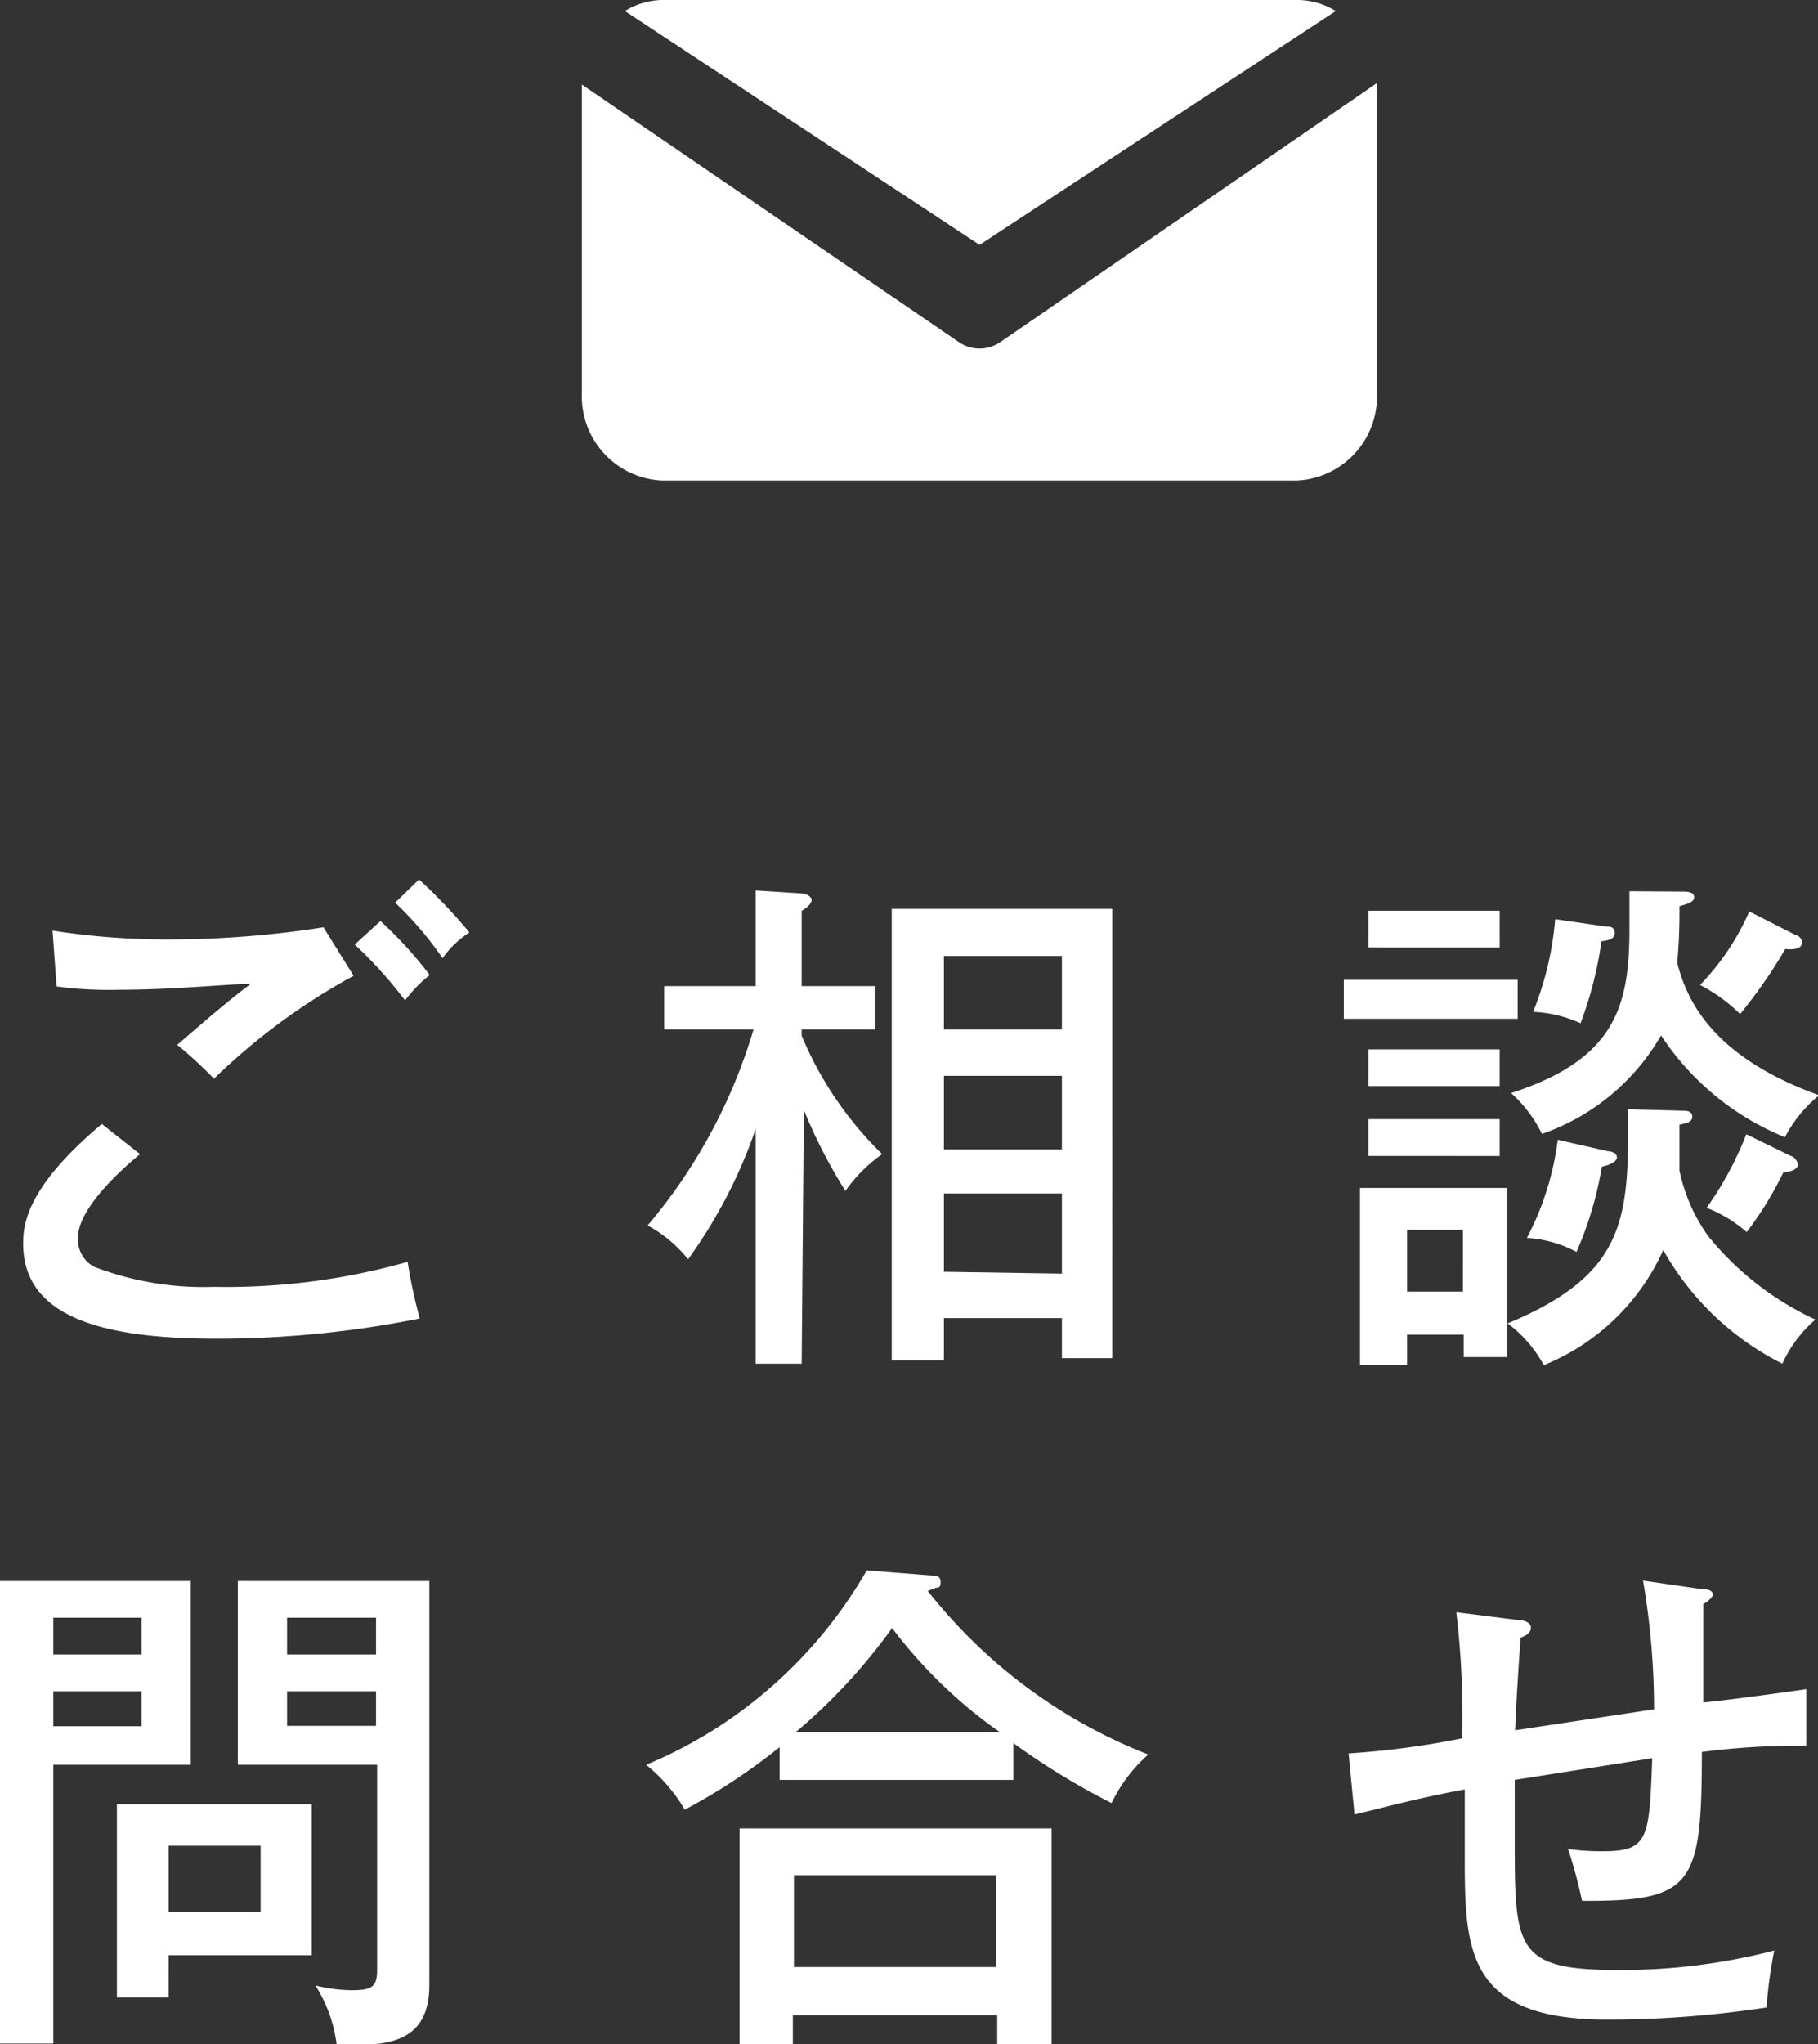
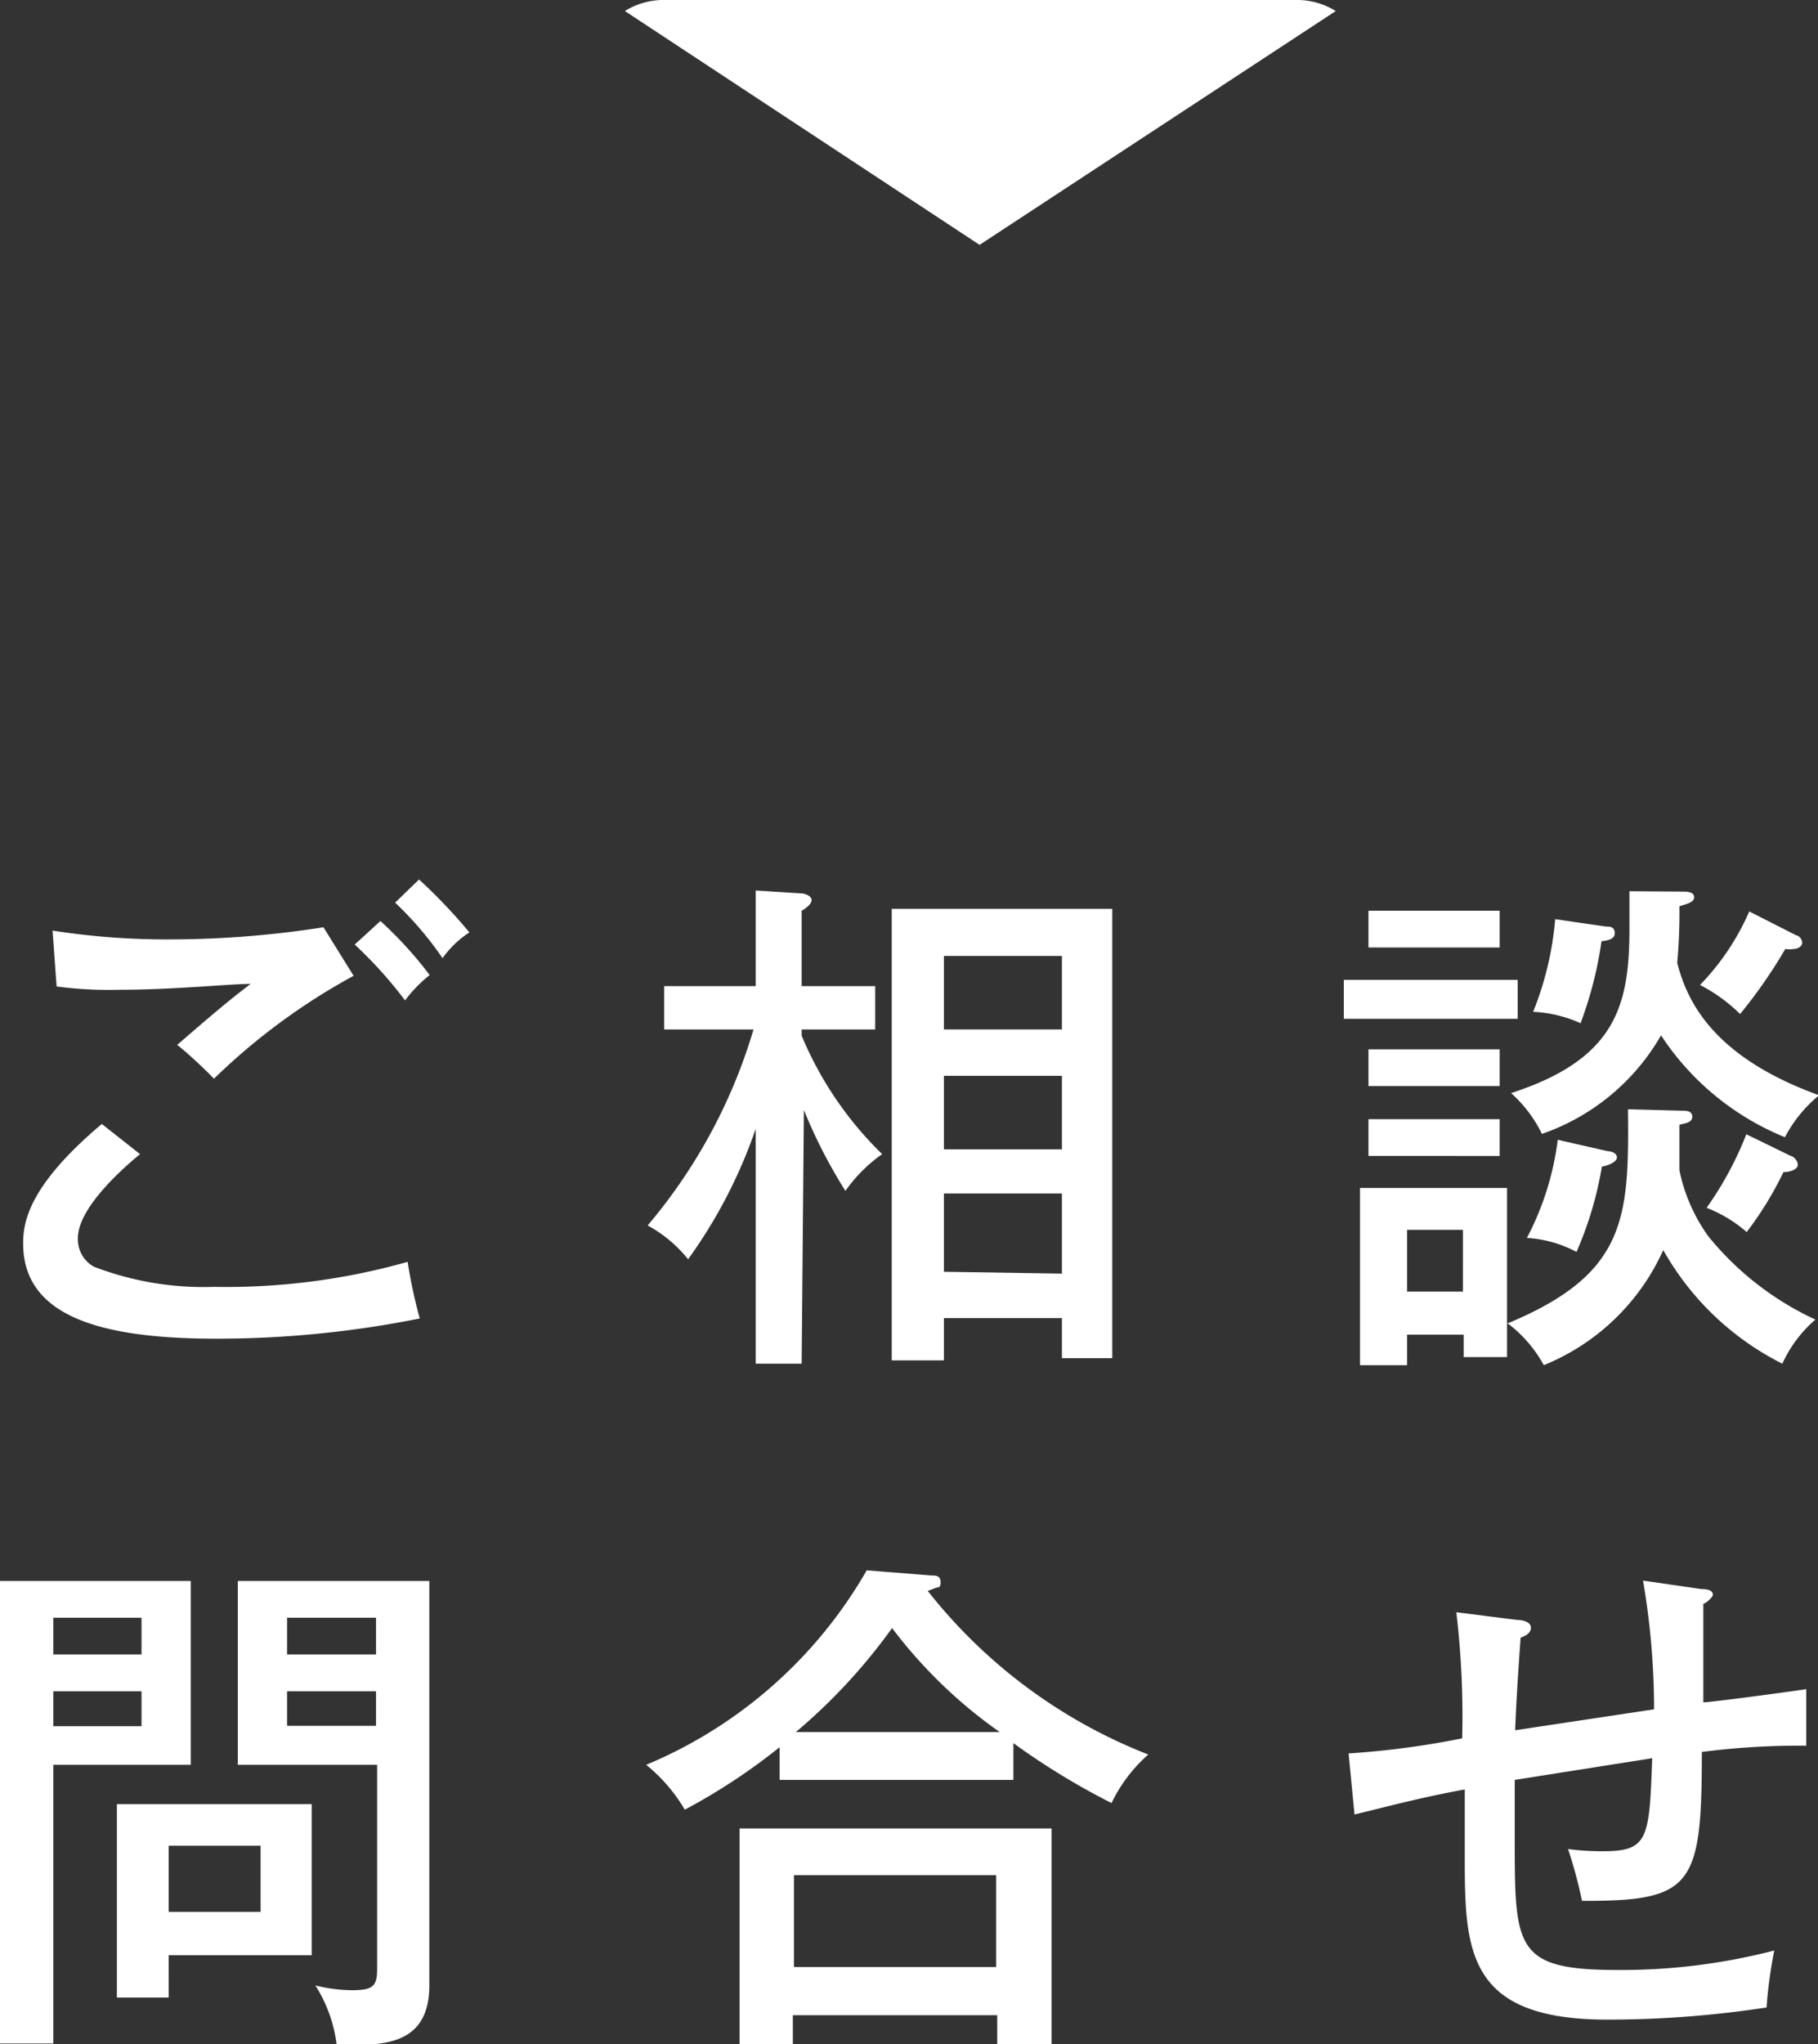
<svg xmlns="http://www.w3.org/2000/svg" viewBox="0 0 49.46 55.6">
  <rect x="0" y="0" width="49.46" height="55.6" fill="#333333" stroke="none" />
  <defs>
    <style>.cls-1{fill:#fff;}</style>
  </defs>
  <g id="レイヤー_2" data-name="レイヤー 2">
    <g id="fix">
      <path class="cls-1" d="M3.81,31.39c-.24.2-1.69,1.39-1.69,2.28a.85.85,0,0,0,.43.78A8.3,8.3,0,0,0,5.82,35a18.14,18.14,0,0,0,5.27-.68,13.61,13.61,0,0,0,.33,1.54,28.06,28.06,0,0,1-5.54.55c-3.26,0-5.25-.66-5.25-2.59,0-.55.12-1.55,2.14-3.25Zm5.81-4.85a17.29,17.29,0,0,0-3.8,2.8c-.18-.2-.78-.76-1-.92.66-.57,1.31-1.14,2-1.66-.57,0-2.07.16-3.58.16a10.74,10.74,0,0,1-1.7-.09l-.11-1.52a19.94,19.94,0,0,0,3.16.24,27.07,27.07,0,0,0,4.21-.33Zm.73-1.49a10.8,10.8,0,0,1,1.34,1.47,3.64,3.64,0,0,0-.67.69,11.54,11.54,0,0,0-1.37-1.52Zm1.05-1.13a14.68,14.68,0,0,1,1.37,1.44,2.69,2.69,0,0,0-.73.7,9.42,9.42,0,0,0-1.29-1.51Z" />
      <path class="cls-1" d="M21.81,37.09H20.56V30.7a13.59,13.59,0,0,1-1.84,3.55,3.63,3.63,0,0,0-1.1-.92A14.71,14.71,0,0,0,20.5,28H18.07V26.82h2.49v-2.6l1.25.08c.09,0,.27.07.27.18s-.16.23-.27.29v2.05h2V28h-2v.17A9.7,9.7,0,0,0,24,31.39a4.12,4.12,0,0,0-1,1,14,14,0,0,1-1.13-2.2Zm3.87-1.24V37H24.26V24.72h6V36.94H28.89V35.85ZM28.89,28V26H25.68v2Zm0,3.26v-2H25.68v2Zm0,3.38V32.46H25.68v2.13Z" />
      <path class="cls-1" d="M41.29,26.65v1.06H36.56V26.65Zm4.51,3.56c.06,0,.24,0,.24.16s-.18.18-.35.22c0,.2,0,1.11,0,1.24a4.69,4.69,0,0,0,.79,1.8,8.15,8.15,0,0,0,2.91,2.26,3.48,3.48,0,0,0-.9,1.2A7.66,7.66,0,0,1,45.25,34,6.06,6.06,0,0,1,42,37.13a3.56,3.56,0,0,0-1-1.15v.93H39.82V36.3H38.28v.83H37V32.31h4V36c3.26-1.35,3.32-2.87,3.29-5.83Zm-5-5.44v1H37.23v-1Zm0,3.77v1H37.23v-1Zm0,1.9v1H37.23v-1Zm-1,4.69V33.45H38.28v1.68Zm6-10.88c.07,0,.29,0,.29.15s-.2.18-.4.25a15.19,15.19,0,0,1-.06,1.54c.26,1,.93,2.54,3.86,3.6a3.67,3.67,0,0,0-.93,1.14,7.33,7.33,0,0,1-3.37-2.77,6,6,0,0,1-3.24,2.68,3.62,3.62,0,0,0-.84-1.11c2.87-.93,3.22-2.4,3.22-4.49,0-.42,0-.67,0-1Zm-2.06,7.06c.09,0,.25.05.25.17s-.23.22-.41.25a9.75,9.75,0,0,1-.69,2.32,3.27,3.27,0,0,0-1.35-.38A7.83,7.83,0,0,0,42.38,31Zm-.05-6.11c.1,0,.24,0,.24.18s-.22.2-.36.22A10.53,10.53,0,0,1,43,27.83a3.49,3.49,0,0,0-1.29-.31A8.68,8.68,0,0,0,42.31,25Zm5.18.24c.06,0,.16.1.16.2s-.12.17-.23.17a.69.69,0,0,1-.23,0,13.48,13.48,0,0,1-1.23,1.77,4.38,4.38,0,0,0-1.09-.79,6.74,6.74,0,0,0,1.34-2Zm-.15,6c.05,0,.19.11.19.24s-.22.2-.39.2a9.47,9.47,0,0,1-1,1.63,3.72,3.72,0,0,0-1.09-.66,9.28,9.28,0,0,0,1.08-2Z" />
      <path class="cls-1" d="M5.19,43v5H1.45v7.58H0V43ZM3.85,45v-1H1.45v1Zm-2.4,1v.95h2.4V46Zm3.14,8.33H3.18V49.07h5.3v4.11H4.59ZM7.09,52v-1.8H4.59V52Zm4.59-9V54c0,1.5-1.07,1.62-2.07,1.62-.18,0-.28,0-.45,0A3.89,3.89,0,0,0,8.58,54a4.18,4.18,0,0,0,1,.13c.58,0,.68-.12.68-.58V48H6.47V43Zm-1.45,2v-1H7.81v1ZM7.81,46v.94h2.42V46Z" />
      <path class="cls-1" d="M27.57,48.41H21.21v-.89a16.44,16.44,0,0,1-2.58,1.7A4.49,4.49,0,0,0,17.58,48a12.44,12.44,0,0,0,6-5.29l1.76.14c.11,0,.25,0,.25.18s-.07.13-.14.16l-.21.08a14.21,14.21,0,0,0,6,4.45,4.16,4.16,0,0,0-1,1.32,19.64,19.64,0,0,1-2.67-1.63Zm-6,6.4v.79H20.12V49.73h8.49V55.6H27.13v-.79Zm5.53-1.31V51H21.6V53.5Zm.1-6.39a13.06,13.06,0,0,1-2.93-2.83,15.53,15.53,0,0,1-2.62,2.83Z" />
      <path class="cls-1" d="M46.29,43.22c.3,0,.31.11.31.16s-.17.22-.26.24c0,.24,0,1.79,0,2.68.22,0,2.73-.34,2.8-.36l0,1.54a20.63,20.63,0,0,0-2.84.17c0,3.66-.25,4.06-3.26,4.05a12.74,12.74,0,0,0-.38-1.41,6.73,6.73,0,0,0,.95.06c1.24,0,1.26-.34,1.34-2.53l-3.74.59c0,.28,0,1.47,0,1.76,0,2.84.06,3.41,2.8,3.41a16.58,16.58,0,0,0,4.26-.53,12.71,12.71,0,0,0-.21,1.55,28.6,28.6,0,0,1-4.33.33c-3.8,0-3.88-1.85-3.88-4.38,0-.13,0-1.69,0-1.88-1.31.24-2.23.5-3,.68l-.16-1.66a23.18,23.18,0,0,0,3.09-.41,24.05,24.05,0,0,0-.16-3.43l1.66.21c.16,0,.37.06.37.21s-.16.23-.28.27c-.05.67-.12,1.74-.15,2.52L45,46.49a20.68,20.68,0,0,0-.3-3.5Z" />
      <path class="cls-1" d="M26.65,6.66,36.34.3a2,2,0,0,0-1-.3H18a2,2,0,0,0-1,.3Z" />
-       <path class="cls-1" d="M27.22,9.3a1,1,0,0,1-.57.18,1,1,0,0,1-.57-.18l-10.25-7v8.42A2.29,2.29,0,0,0,18,13.07H35.3a2.29,2.29,0,0,0,2.16-2.39V2.26Z" />
    </g>
  </g>
</svg>